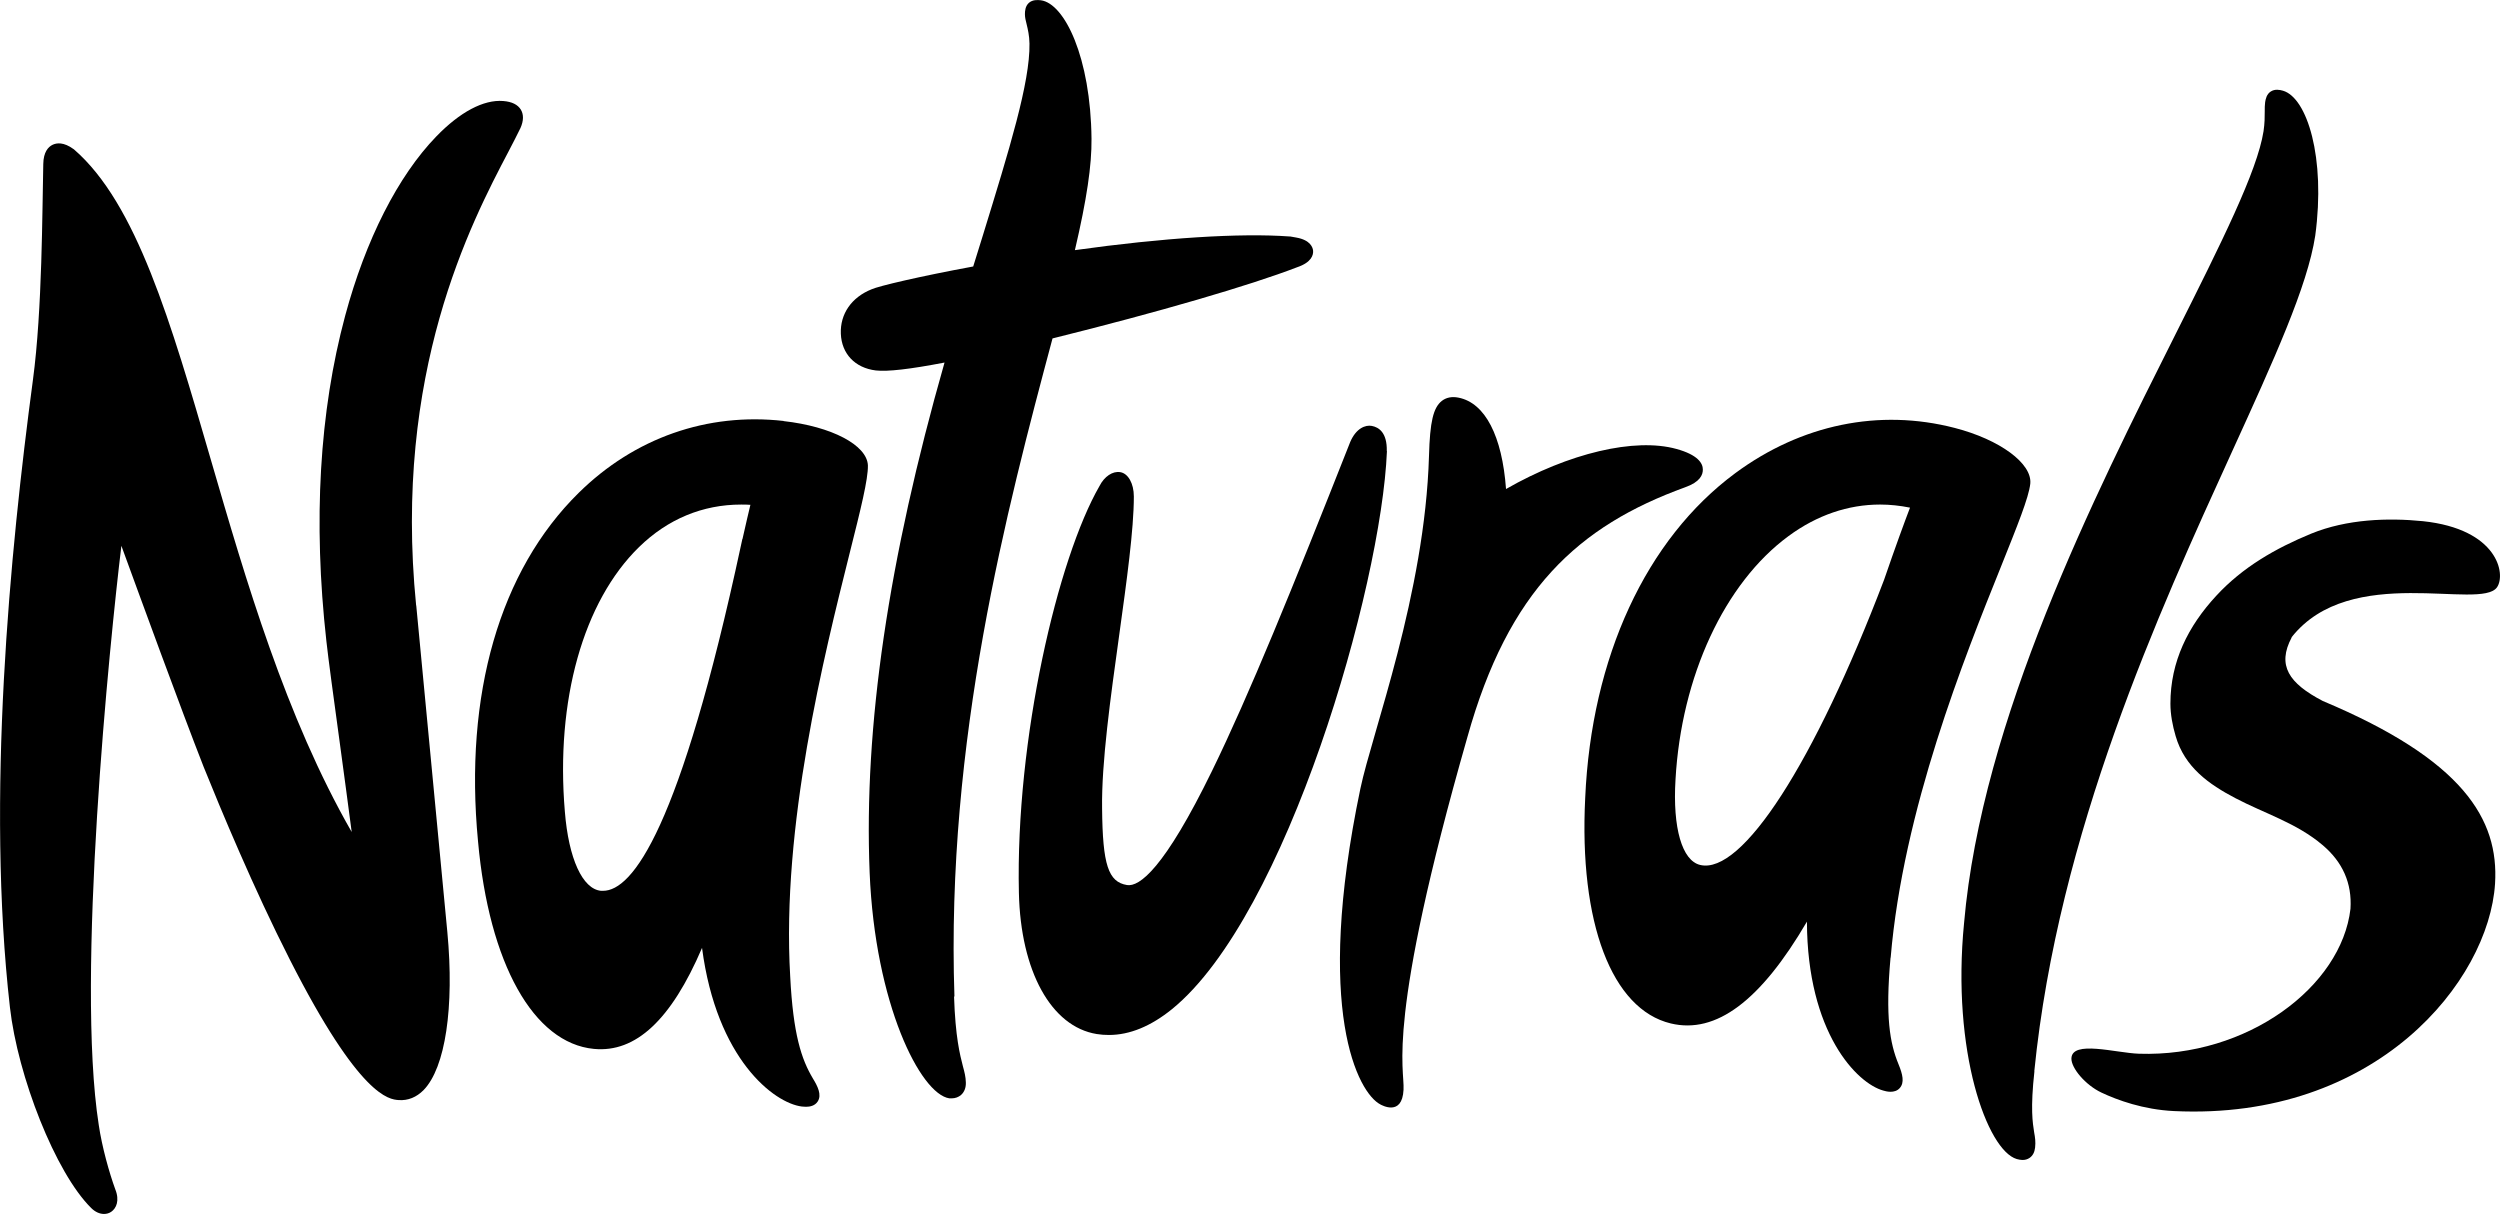
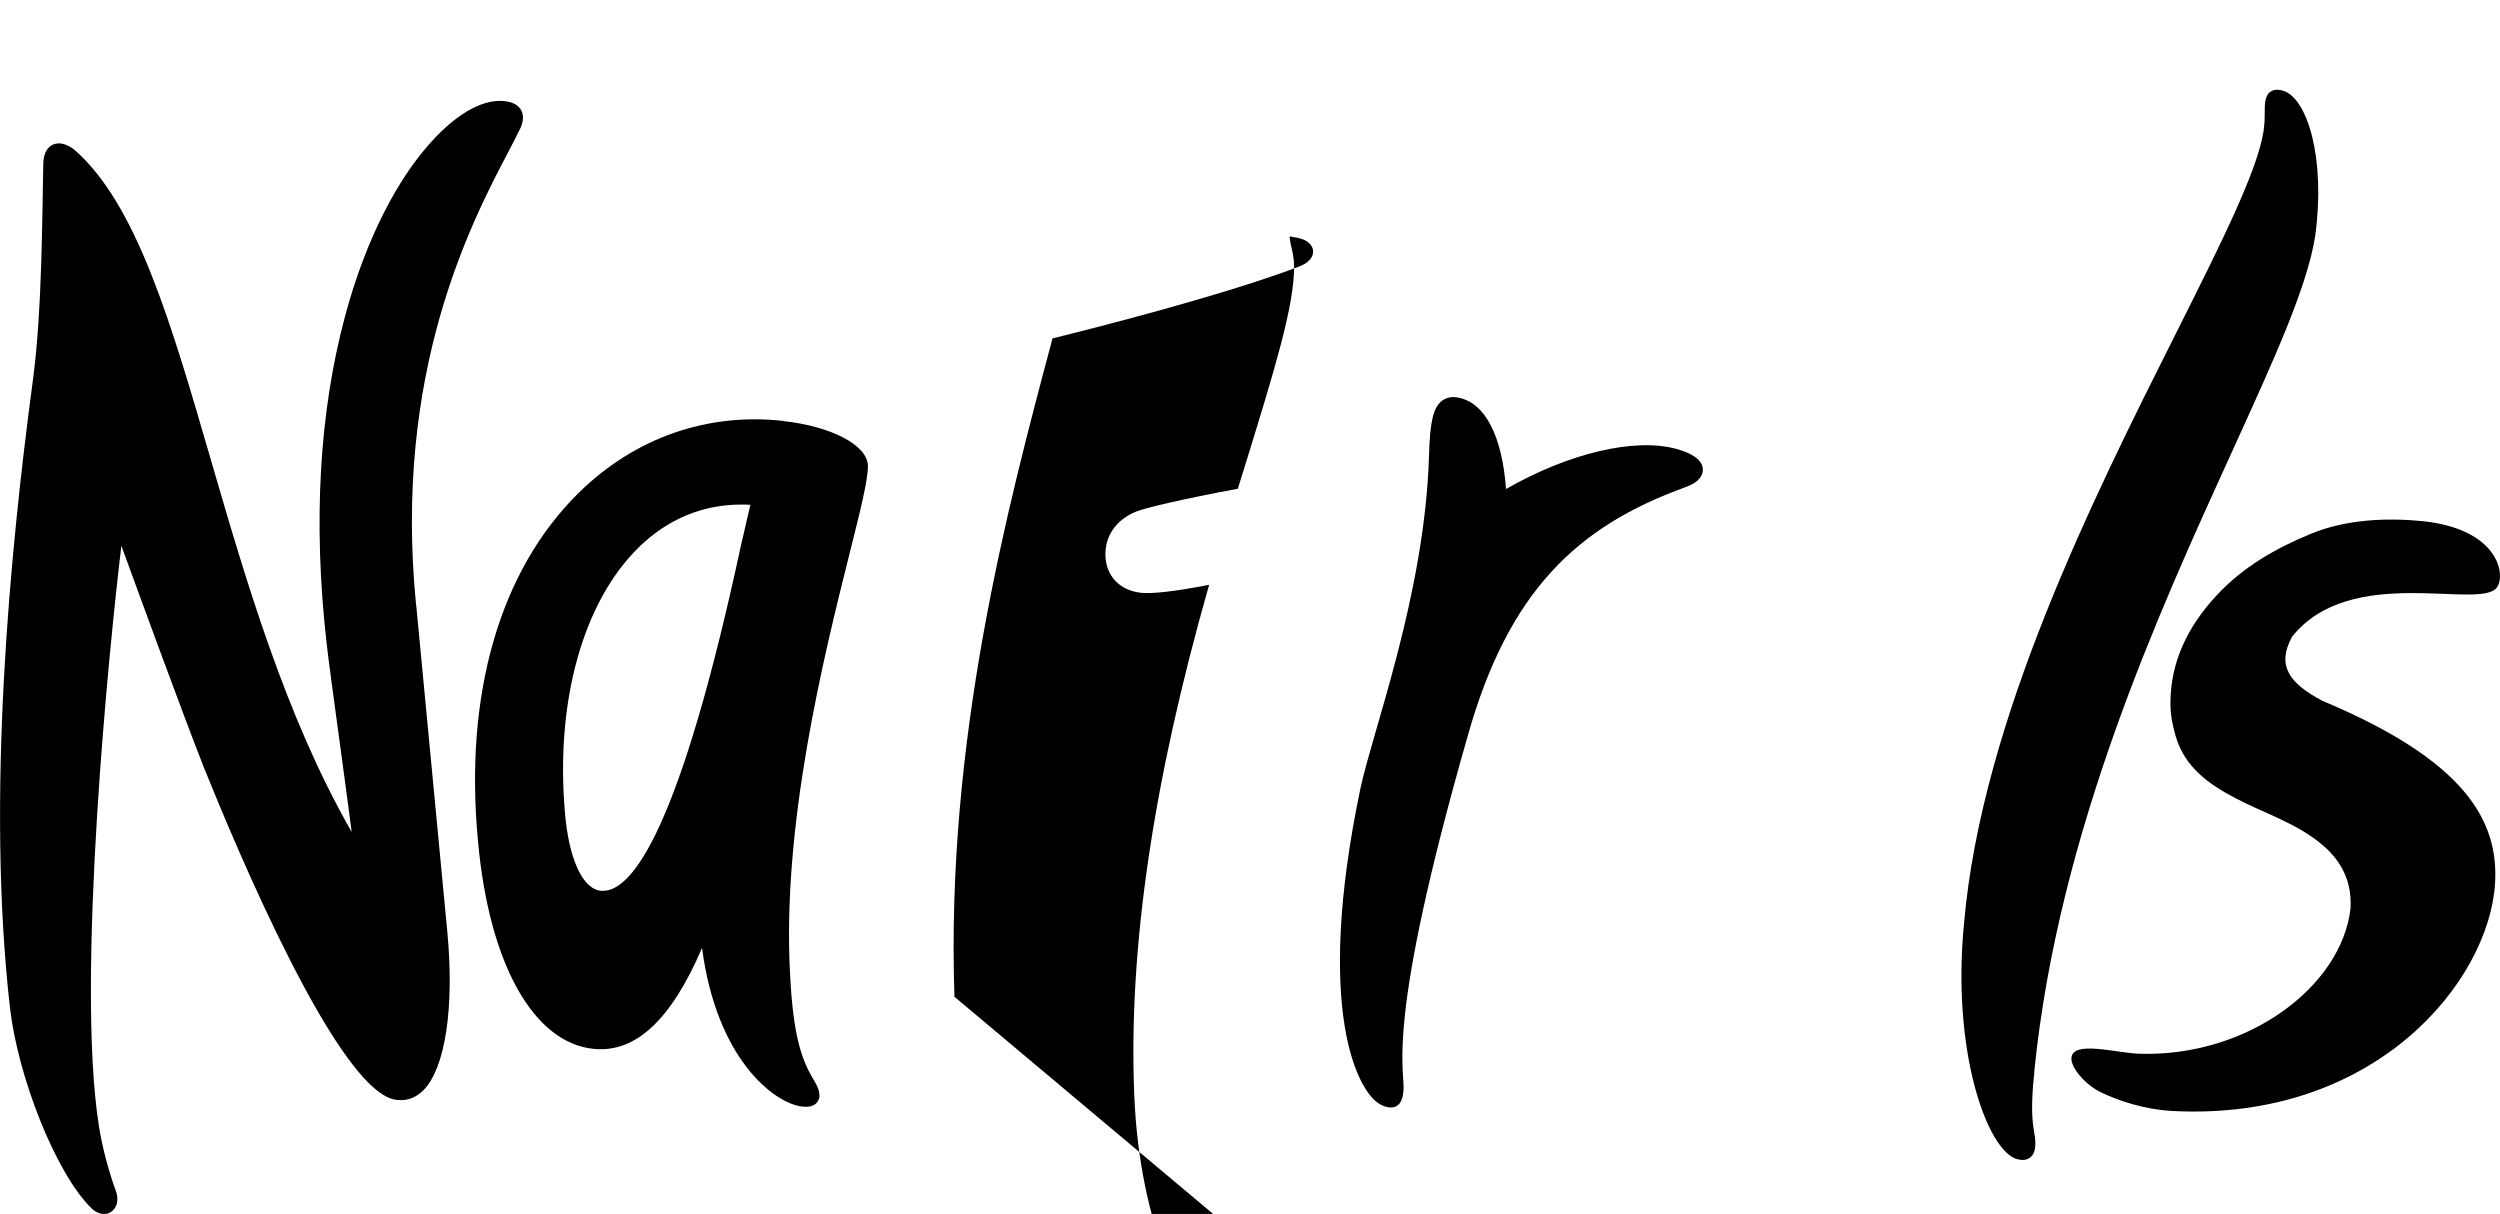
<svg xmlns="http://www.w3.org/2000/svg" id="Ebene_1" version="1.1" viewBox="0 0 186.6 90.61">
  <path d="M58.49,31.42c-5.7-.64-11.13,1.26-15.3,5.37-5.89,5.8-8.56,15.04-7.51,26.01.82,9.12,4.14,15.06,8.65,15.49,3.12.3,5.77-2.17,8.07-7.54,1.09,8.32,5.38,11.58,7.44,11.84.07,0,.19.02.32.02.29,0,.66-.07.87-.39.33-.5-.01-1.16-.36-1.73-.85-1.43-1.47-3.27-1.69-7.62h0c-.66-11.22,2.53-23.95,4.43-31.55.84-3.34,1.39-5.55,1.37-6.58-.06-1.52-2.71-2.91-6.3-3.31h.01ZM56.01,37.68c-.13.55-.34,1.42-.59,2.55h-.01l-.1.46c-4.56,21.21-8.1,25.8-10.3,25.8h-.15c-1.38-.13-2.42-2.4-2.7-5.92-.7-8.29,1.37-15.67,5.54-19.74,2.14-2.09,4.75-3.17,7.62-3.17.23,0,.46,0,.7.02h-.01Z" />
  <path d="M31.06,45.19c-1.73-17.39,4.09-28.54,6.9-33.89.35-.68.66-1.26.89-1.75h0c.24-.54.24-1,.03-1.36-.23-.38-.67-.6-1.32-.65-1.46-.12-3.23.82-4.99,2.64-2.86,2.95-5.28,7.71-6.81,13.4-1.92,7.15-2.4,15.31-1.4,24.26.14,1.31.56,4.37,1,7.6.32,2.37.65,4.8.89,6.66-4.94-8.62-7.89-18.77-10.52-27.81-2.98-10.26-5.55-19.11-10.21-23.14l-.03-.02c-.74-.54-1.26-.47-1.57-.32s-.68.53-.69,1.44c-.08,3.42-.07,10.87-.77,16.09-1.73,12.92-3.49,31.25-1.72,46.84.58,5.14,3.4,12.36,6.07,14.99.29.29.63.44.95.44.19,0,.38-.05.54-.16.37-.25.65-.83.3-1.69-.44-1.21-.99-3.15-1.23-4.8-1.72-11,.82-36.03,1.69-43.22,1.37,3.75,4.43,12.14,6.14,16.5,1.25,3.1,3.74,9.1,6.44,14.4,5.21,10.25,7.4,10.42,8.12,10.47.69.05,1.33-.21,1.86-.75,1.62-1.66,2.3-6.18,1.77-11.79-.78-8.12-1.55-16.24-2.32-24.36v-.02Z" />
-   <path d="M71.24,74.4h0c-.65-19.16,3.93-36.45,7.32-49.14,7.94-1.97,14.75-3.96,18.25-5.31,1.1-.37,1.22-.93,1.2-1.23-.02-.23-.18-.8-1.26-.99l-.45-.08h-.05c-3.65-.27-9.46.1-16.02,1.02.89-3.81,1.26-6.33,1.24-8.31-.06-6.08-2.01-10.1-3.78-10.34-.25-.03-.61-.05-.89.19-.27.24-.3.6-.3.85s.06.48.13.76c.09.37.2.84.21,1.43.05,2.89-1.51,7.92-3.47,14.29-.24.77-.48,1.55-.73,2.35-4.01.74-7.05,1.46-7.58,1.7-1.5.6-2.36,1.84-2.3,3.32.06,1.5,1.06,2.55,2.61,2.74.86.1,2.54-.09,5.13-.59-4.2,14.72-6.03,27.18-5.59,38.07.4,9.81,3.79,16.53,5.95,16.85.06,0,.12,0,.18,0,.26,0,.5-.09.69-.25.25-.22.38-.56.36-.95-.01-.41-.1-.76-.22-1.2-.22-.86-.56-2.16-.66-5.21l.03.02Z" />
+   <path d="M71.24,74.4h0c-.65-19.16,3.93-36.45,7.32-49.14,7.94-1.97,14.75-3.96,18.25-5.31,1.1-.37,1.22-.93,1.2-1.23-.02-.23-.18-.8-1.26-.99l-.45-.08h-.05s.06.48.13.76c.09.37.2.84.21,1.43.05,2.89-1.51,7.92-3.47,14.29-.24.77-.48,1.55-.73,2.35-4.01.74-7.05,1.46-7.58,1.7-1.5.6-2.36,1.84-2.3,3.32.06,1.5,1.06,2.55,2.61,2.74.86.1,2.54-.09,5.13-.59-4.2,14.72-6.03,27.18-5.59,38.07.4,9.81,3.79,16.53,5.95,16.85.06,0,.12,0,.18,0,.26,0,.5-.09.69-.25.25-.22.38-.56.36-.95-.01-.41-.1-.76-.22-1.2-.22-.86-.56-2.16-.66-5.21l.03.02Z" />
  <path d="M151.84,79.96h0c1.79-17.81,9.28-34.24,14.75-46.23,3.15-6.91,5.64-12.36,6.22-16.14.79-5.83-.61-10.3-2.41-10.82-.24-.07-.6-.14-.91.06s-.38.55-.42.8c-.03.21-.03.44-.03.71,0,.38,0,.86-.09,1.46-.47,2.99-3.15,8.33-6.54,15.09-6.12,12.18-14.49,28.86-15.81,43.99-.95,9.62,1.73,16.98,3.93,17.63.15.04.3.07.43.07.2,0,.37-.05.52-.15.24-.16.38-.42.42-.77.05-.43,0-.76-.07-1.14-.11-.71-.29-1.77.02-4.56h0Z" />
-   <path d="M141.12,71.47h0c.93-11.02,5.5-22.38,8.23-29.17,1.24-3.1,2.07-5.14,2.19-6.19.16-1.51-2.27-3.3-5.64-4.17-5.64-1.46-11.45-.26-16.37,3.37-6.67,4.93-10.75,13.77-11.21,24.24-.47,9.33,1.98,15.78,6.39,16.84,3.37.81,6.7-1.68,10.16-7.6.02,8.29,3.73,12.07,5.7,12.61.1.03.31.09.54.09s.5-.06.69-.28c.36-.41.22-1.01-.1-1.79-.64-1.56-.99-3.51-.59-7.94h.01ZM142.56,37.9c-.39,1.02-1.09,2.92-1.93,5.37-5.21,13.68-10.6,22.04-13.73,21.29-1.35-.32-2.06-2.76-1.84-6.37.43-7.7,3.66-14.67,8.44-18.18,2.12-1.56,4.45-2.35,6.83-2.35.74,0,1.48.08,2.23.23h0Z" />
-   <path d="M103.51,33.67c.03-1.38-.59-1.78-1.12-1.88-.47-.09-1.17.17-1.61,1.2-4.33,10.97-7.56,18.91-10.31,24.54-3.57,7.32-5.43,8.68-6.35,8.53-1.4-.23-1.82-1.51-1.86-5.71-.05-3.43.63-8.28,1.28-12.97.56-4.04,1.09-7.86,1.09-10.32,0-.98-.43-1.73-1.02-1.82-.56-.09-1.18.32-1.54,1.03-3.12,5.41-6.28,18.89-6.02,30.37.13,5.85,2.41,9.99,5.81,10.54.3.05.6.07.91.07,1.55,0,3.13-.65,4.71-1.93,8.56-6.96,15.62-31.5,16.04-41.63h0v-.02Z" />
  <path d="M125.13,33.51c-3.11-.86-8.04.31-12.72,2.99-.29-3.96-1.56-6.43-3.55-6.82-.5-.1-.92-.01-1.25.25-.63.51-.88,1.54-.95,4.1-.3,10.29-4.25,20.67-5.12,24.83-3.47,16.6-.17,22.73,1.5,23.58.06.03,1.62.93,1.72-1.1.09-1.67-1.35-4.94,4.76-26.3,3.07-11.01,8.28-15.77,16.26-18.67,1.11-.39,1.33-.93,1.32-1.33,0-.46-.37-1.09-1.97-1.53h0Z" />
  <path d="M171.05,47.58c-1.11,2.09-.21,3.42,2.32,4.74,10.48,4.4,13.16,8.83,12.86,13.64-.46,7.26-8.86,17.7-23.97,16.97-2.29-.11-4.22-.82-5.41-1.38s-2.26-1.83-2.24-2.55c.04-1.38,3.31-.41,5.04-.35,8.1.27,15.12-5.01,15.79-10.82.12-1.9-.58-3.49-2.09-4.76-1.93-1.64-4.32-2.35-6.49-3.49-1.99-1.04-3.8-2.32-4.47-4.64-.23-.78-.39-1.61-.39-2.42,0-3.15,1.32-5.78,3.42-8.05,1.97-2.14,4.44-3.55,7.09-4.64,2.67-1.09,5.73-1.19,8.33-.93,5.61.59,6.21,3.96,5.54,4.93-1.21,1.77-10.94-1.85-15.34,3.74h.01Z" />
</svg>